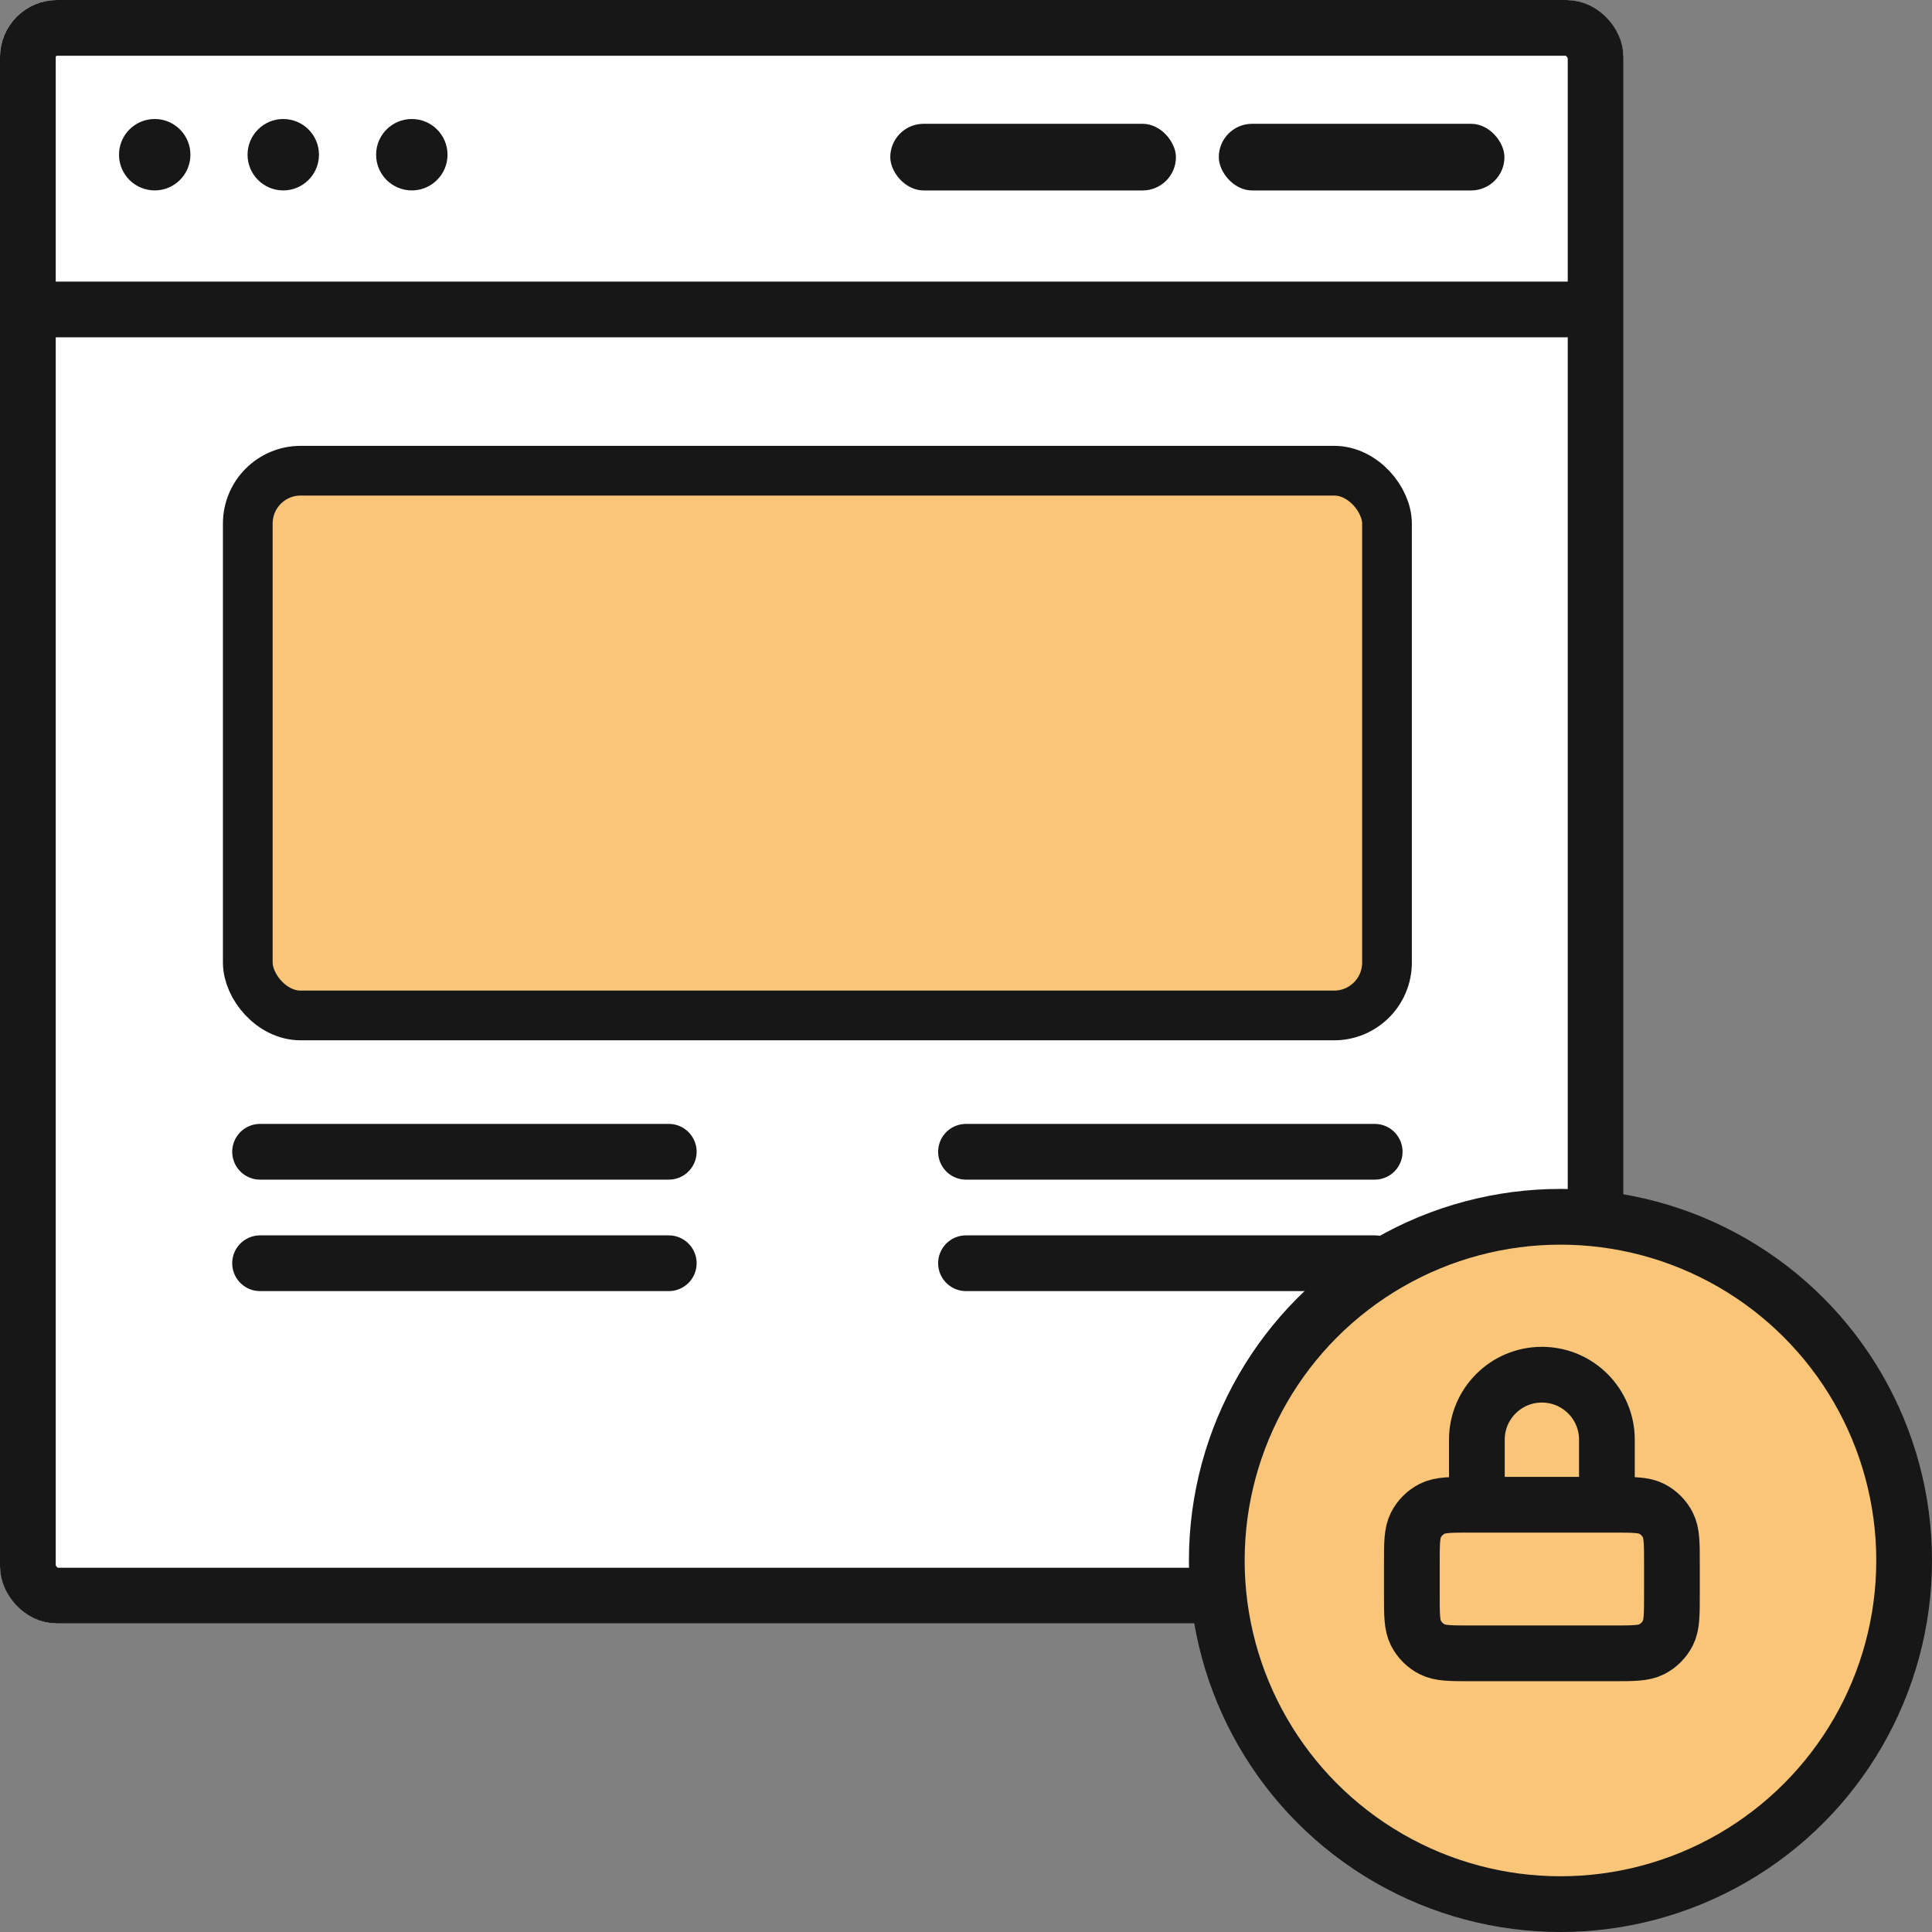
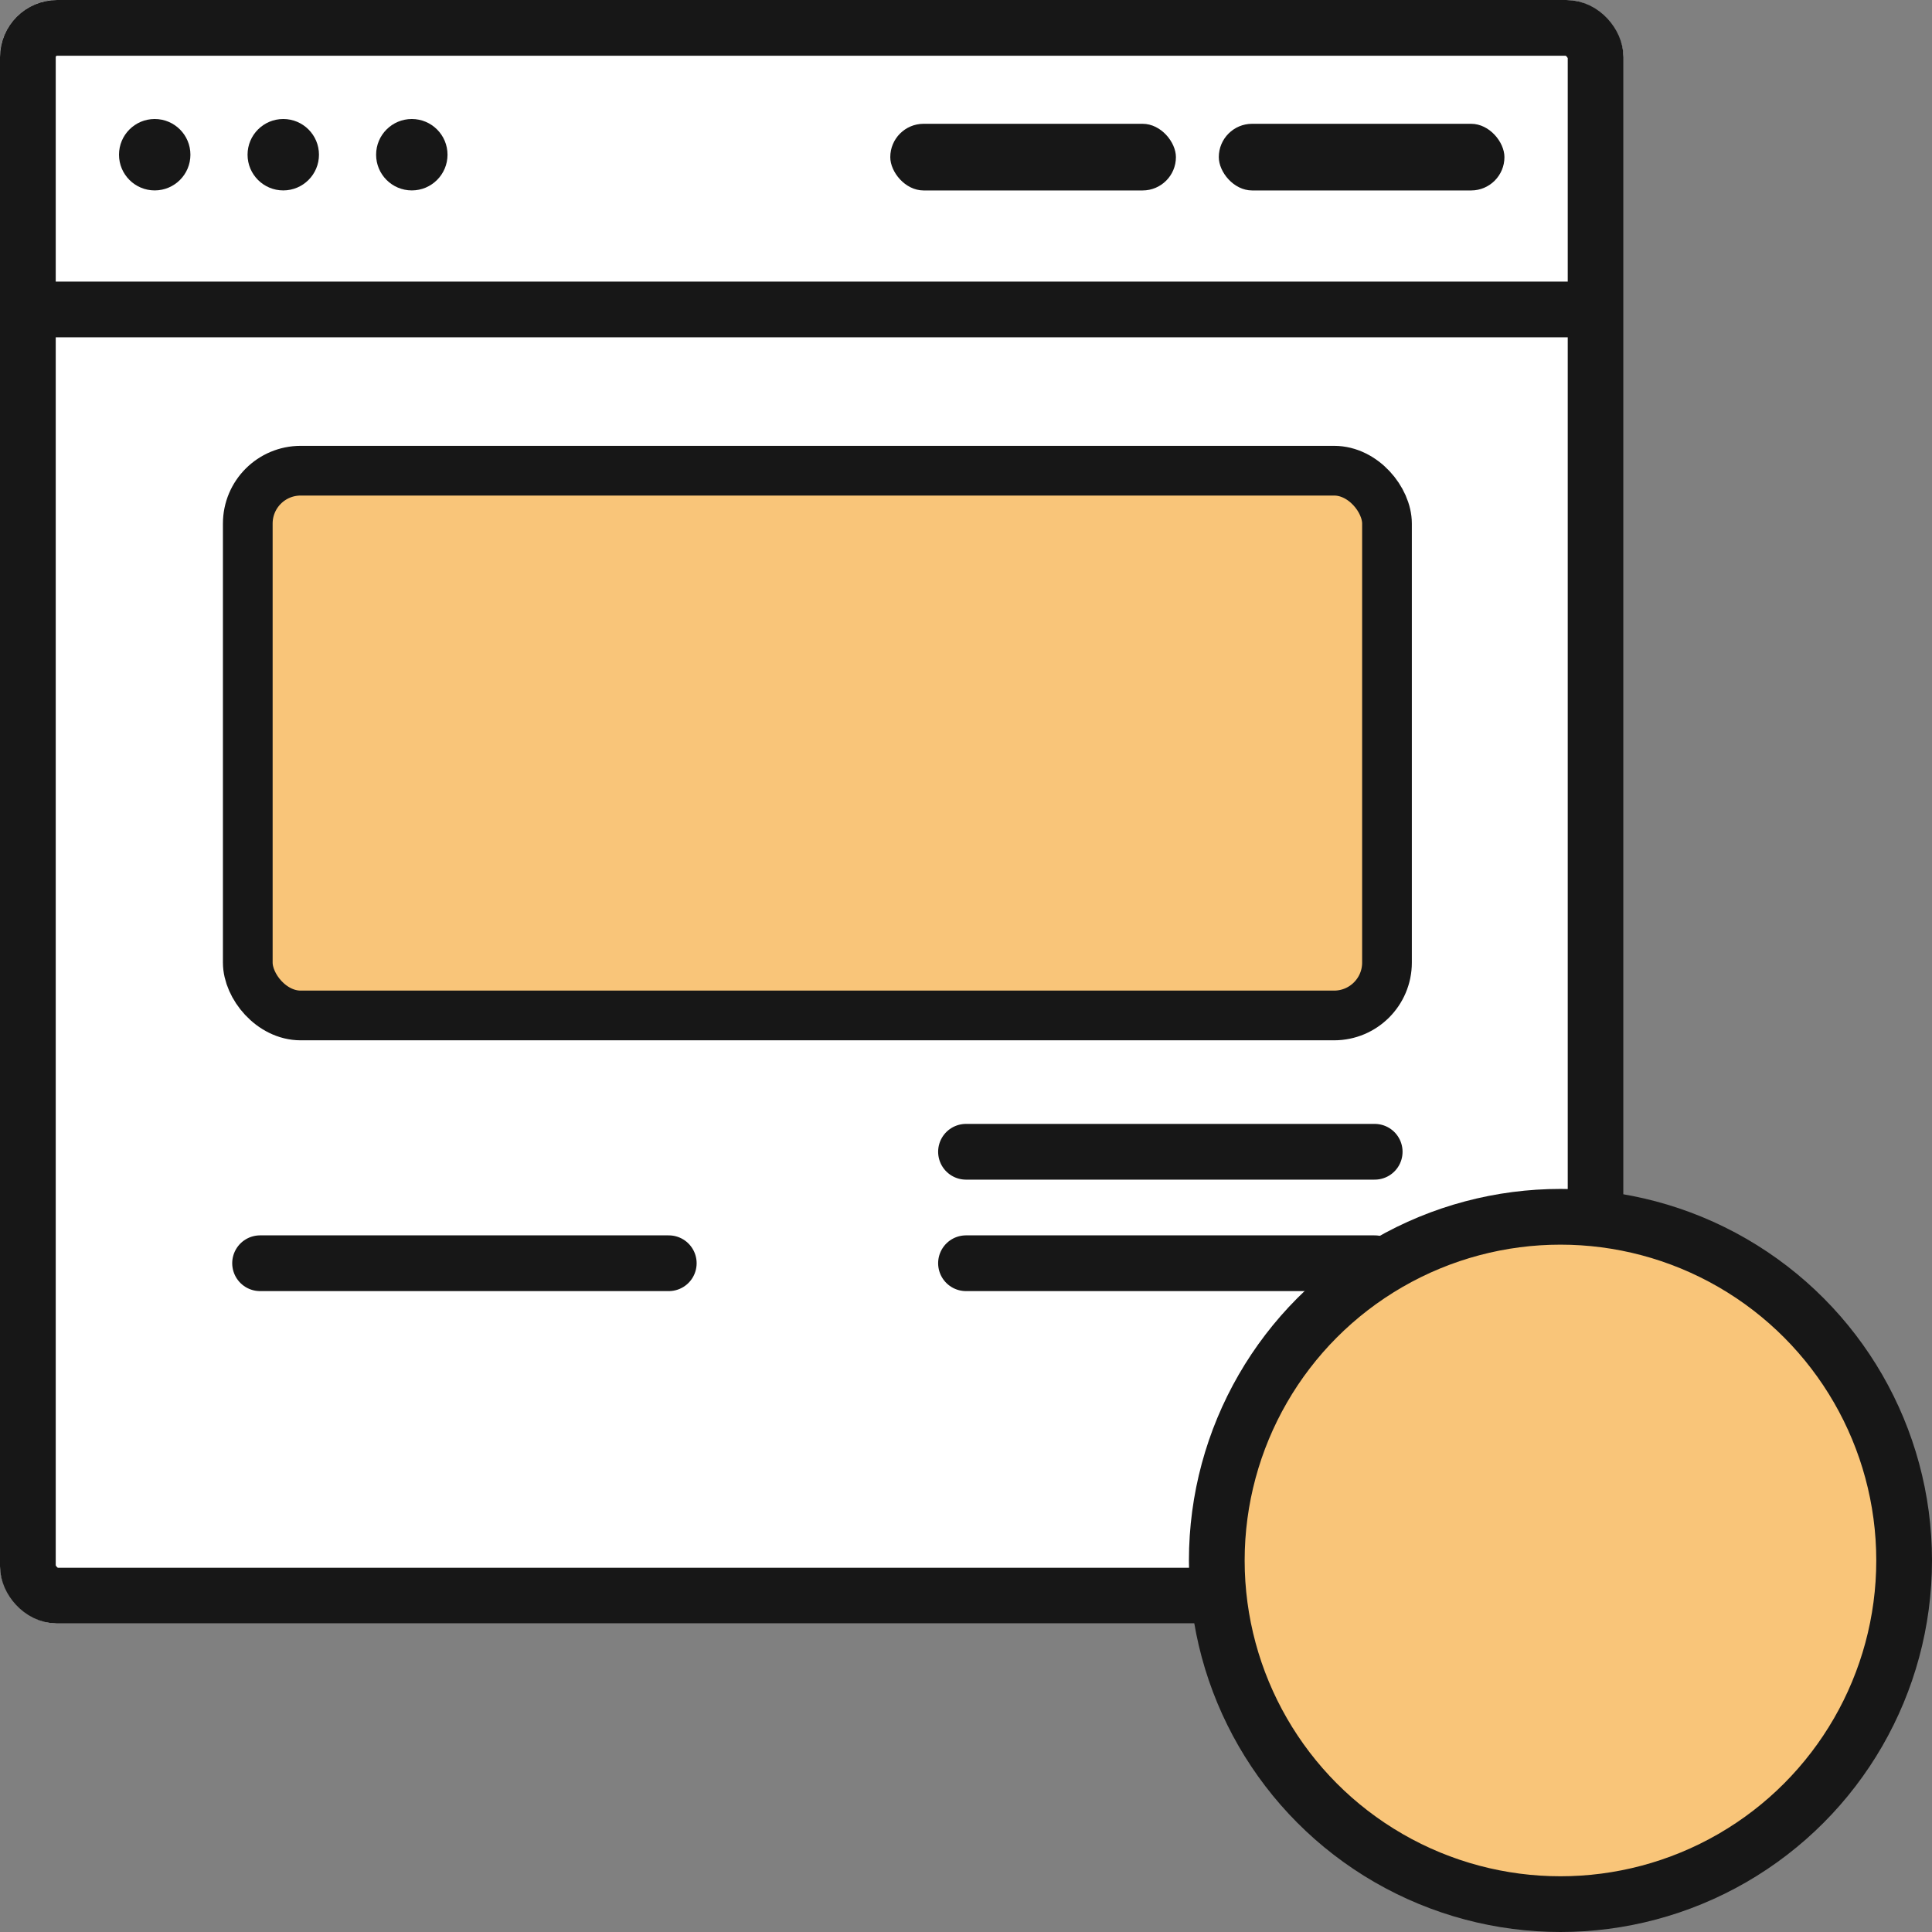
<svg xmlns="http://www.w3.org/2000/svg" width="52" height="52" viewBox="0 0 52 52" fill="none">
  <rect x="0" y="0" width="52" height="52" fill="#808080" stroke="none" />
  <g clip-path="url(#clip0_687_75960)">
    <g clip-path="url(#clip1_687_75960)">
      <rect width="43.696" height="43.696" rx="1.538" fill="white" />
      <circle cx="4.164" cy="4.164" r="0.961" fill="#171717" />
      <circle cx="7.624" cy="4.164" r="0.961" fill="#171717" />
      <circle cx="11.084" cy="4.164" r="0.961" fill="#171717" />
      <path d="M0.513 8.329H43.184" stroke="#171717" stroke-width="1.5" />
      <rect x="23.962" y="3.332" width="7.688" height="1.794" rx="0.897" fill="#171717" />
      <rect x="32.804" y="3.332" width="7.688" height="1.794" rx="0.897" fill="#171717" />
      <rect x="6.669" y="12.669" width="30.662" height="14.662" rx="1.423" fill="#F9C579" />
      <rect x="6.669" y="12.669" width="30.662" height="14.662" rx="1.423" stroke="#171717" stroke-width="1.338" />
-       <path d="M7 31H18" stroke="#171717" stroke-width="1.5" stroke-linecap="round" />
      <path d="M26 31H37" stroke="#171717" stroke-width="1.5" stroke-linecap="round" />
      <path d="M7 34H18" stroke="#171717" stroke-width="1.5" stroke-linecap="round" />
      <path d="M26 34H37" stroke="#171717" stroke-width="1.5" stroke-linecap="round" />
    </g>
    <rect x="0.75" y="0.75" width="42.196" height="42.196" rx="0.788" stroke="#171717" stroke-width="1.5" />
    <circle cx="42" cy="42" r="9.25" fill="#F9C579" stroke="#171717" stroke-width="1.5" />
-     <path d="M43.25 40.5V38.75C43.25 37.783 42.467 37 41.5 37C40.533 37 39.75 37.783 39.75 38.75V40.5M39.6 44.5H43.4C43.96 44.5 44.24 44.5 44.454 44.391C44.642 44.295 44.795 44.142 44.891 43.954C45 43.74 45 43.46 45 42.9V42.1C45 41.54 45 41.26 44.891 41.046C44.795 40.858 44.642 40.705 44.454 40.609C44.24 40.5 43.96 40.5 43.4 40.5H39.6C39.04 40.5 38.76 40.5 38.546 40.609C38.358 40.705 38.205 40.858 38.109 41.046C38 41.26 38 41.54 38 42.1V42.9C38 43.46 38 43.74 38.109 43.954C38.205 44.142 38.358 44.295 38.546 44.391C38.76 44.5 39.04 44.5 39.6 44.5Z" stroke="#171717" stroke-width="1.5" stroke-linecap="round" stroke-linejoin="round" />
  </g>
  <defs>
    <clipPath id="clip0_687_75960">
      <rect width="52" height="52" fill="white" />
    </clipPath>
    <clipPath id="clip1_687_75960">
      <rect width="43.696" height="43.696" rx="1.538" fill="white" />
    </clipPath>
  </defs>
</svg>